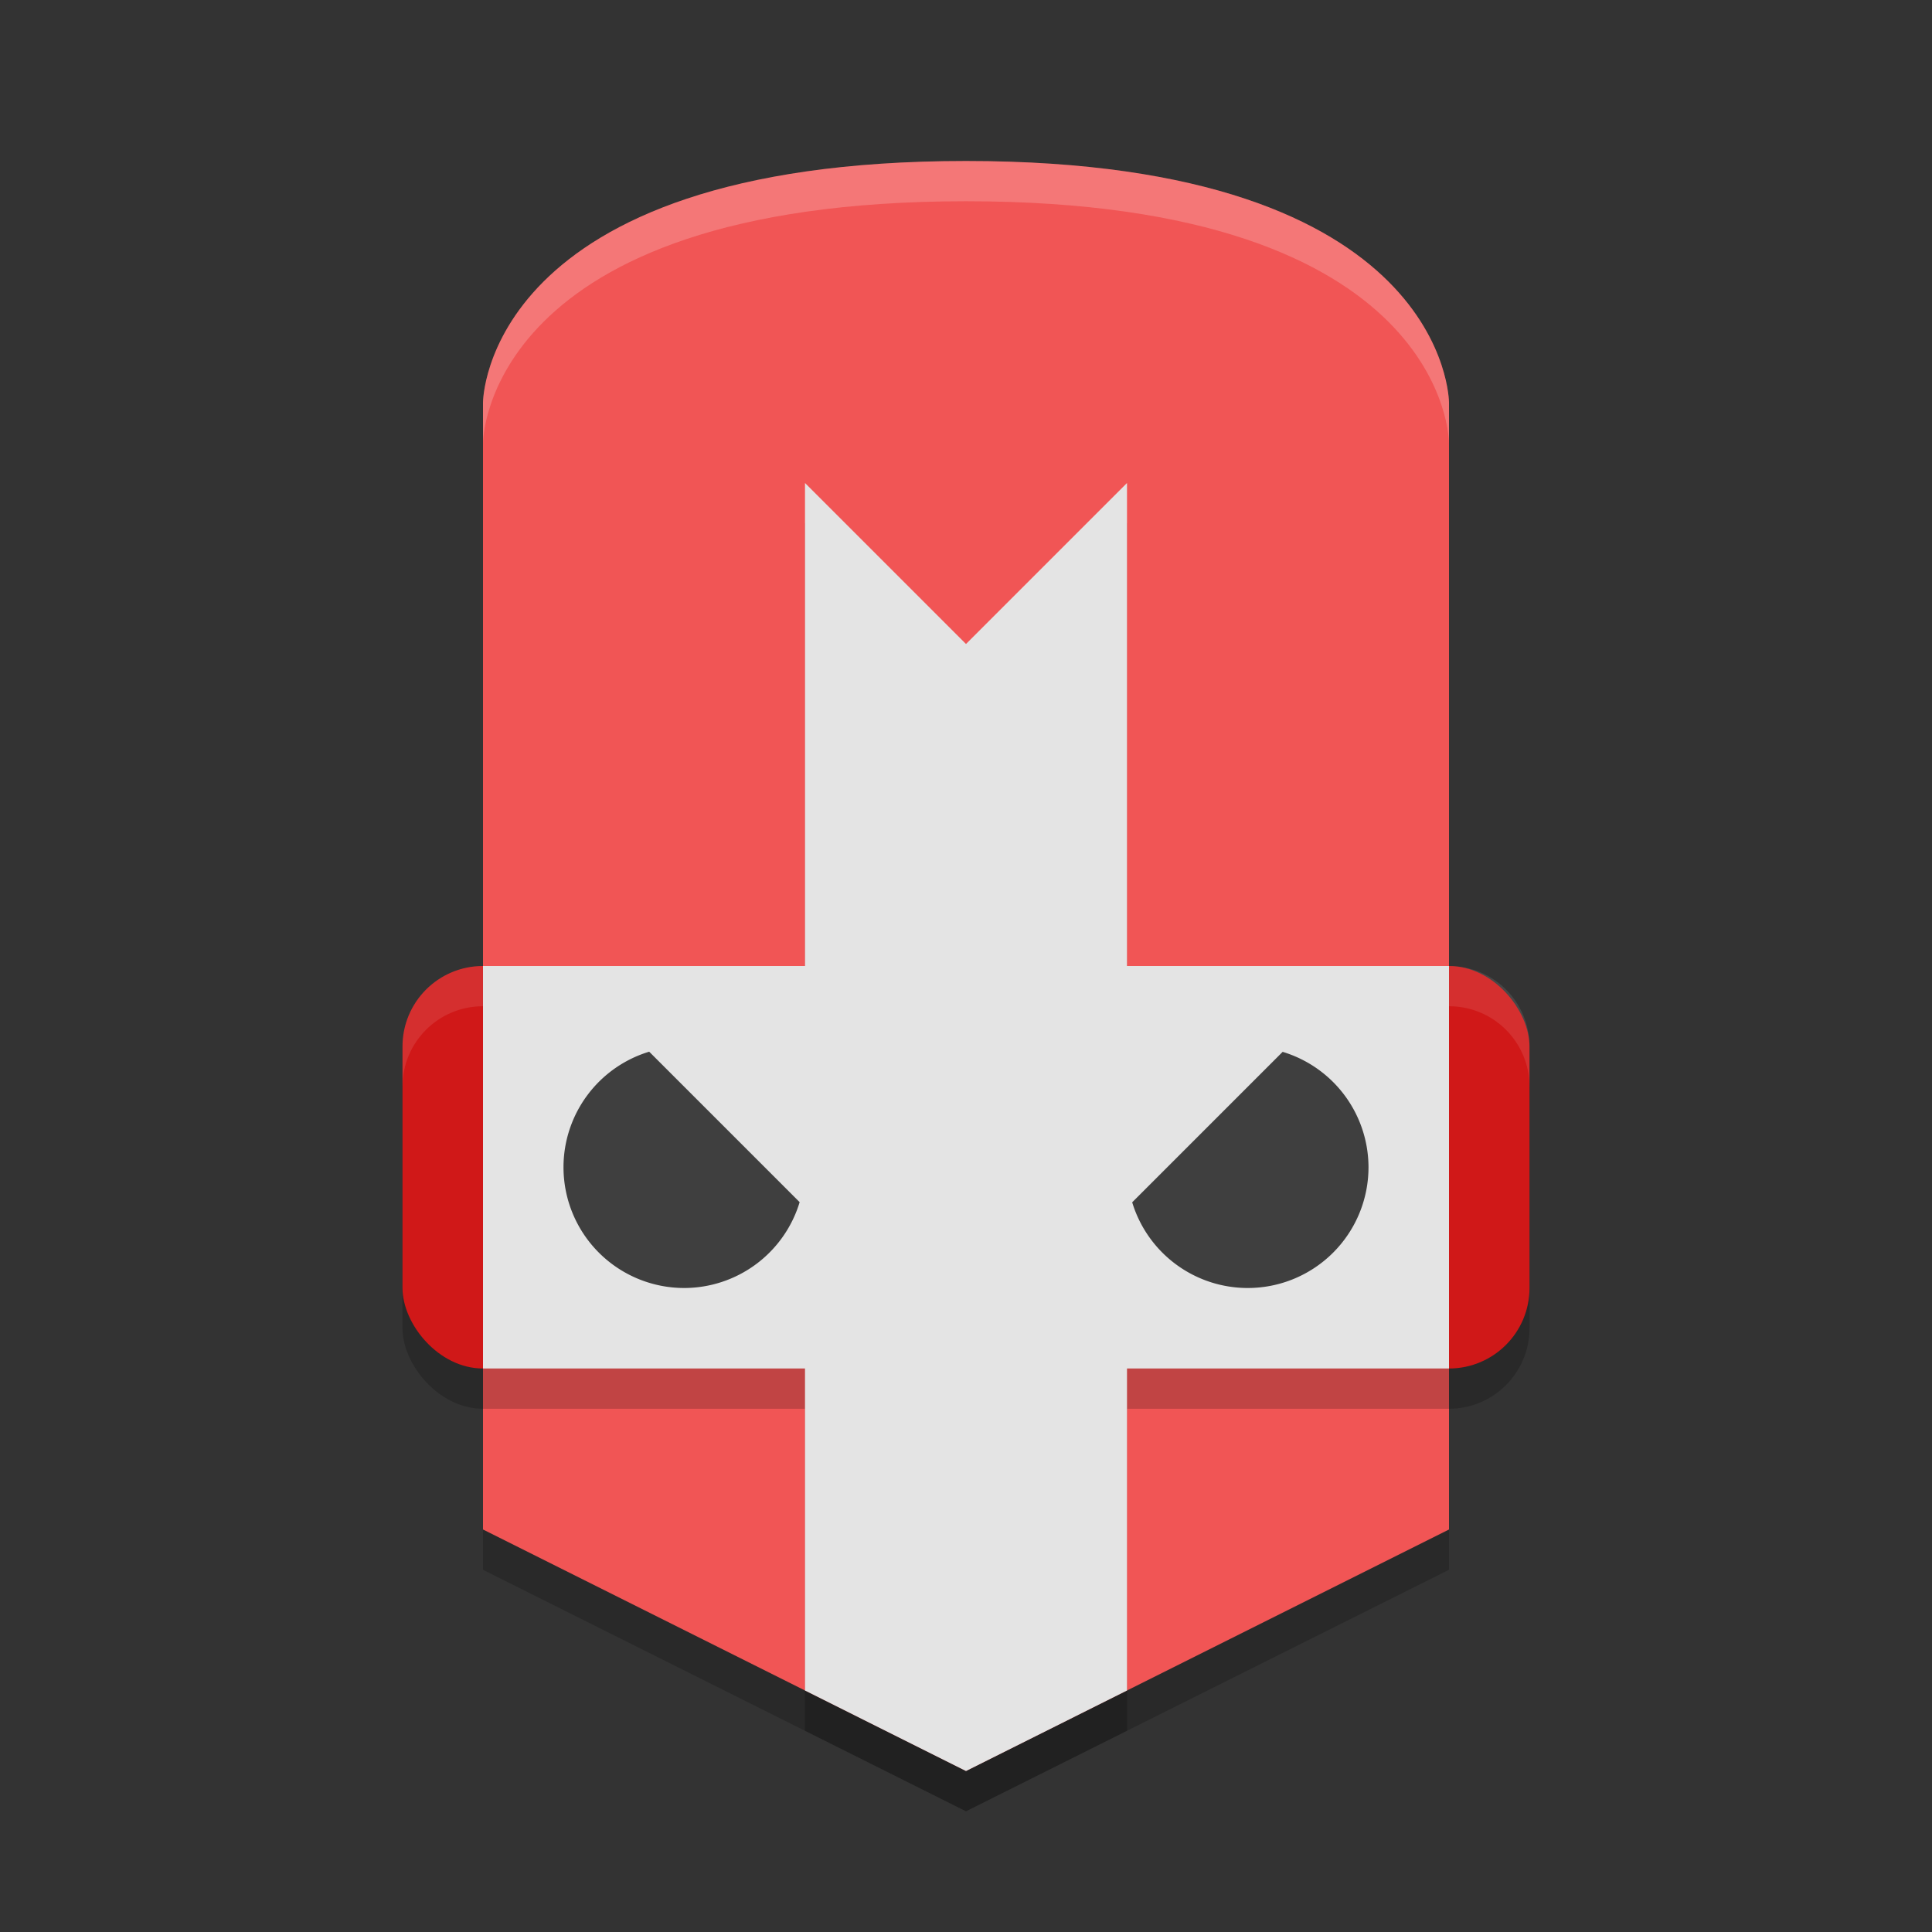
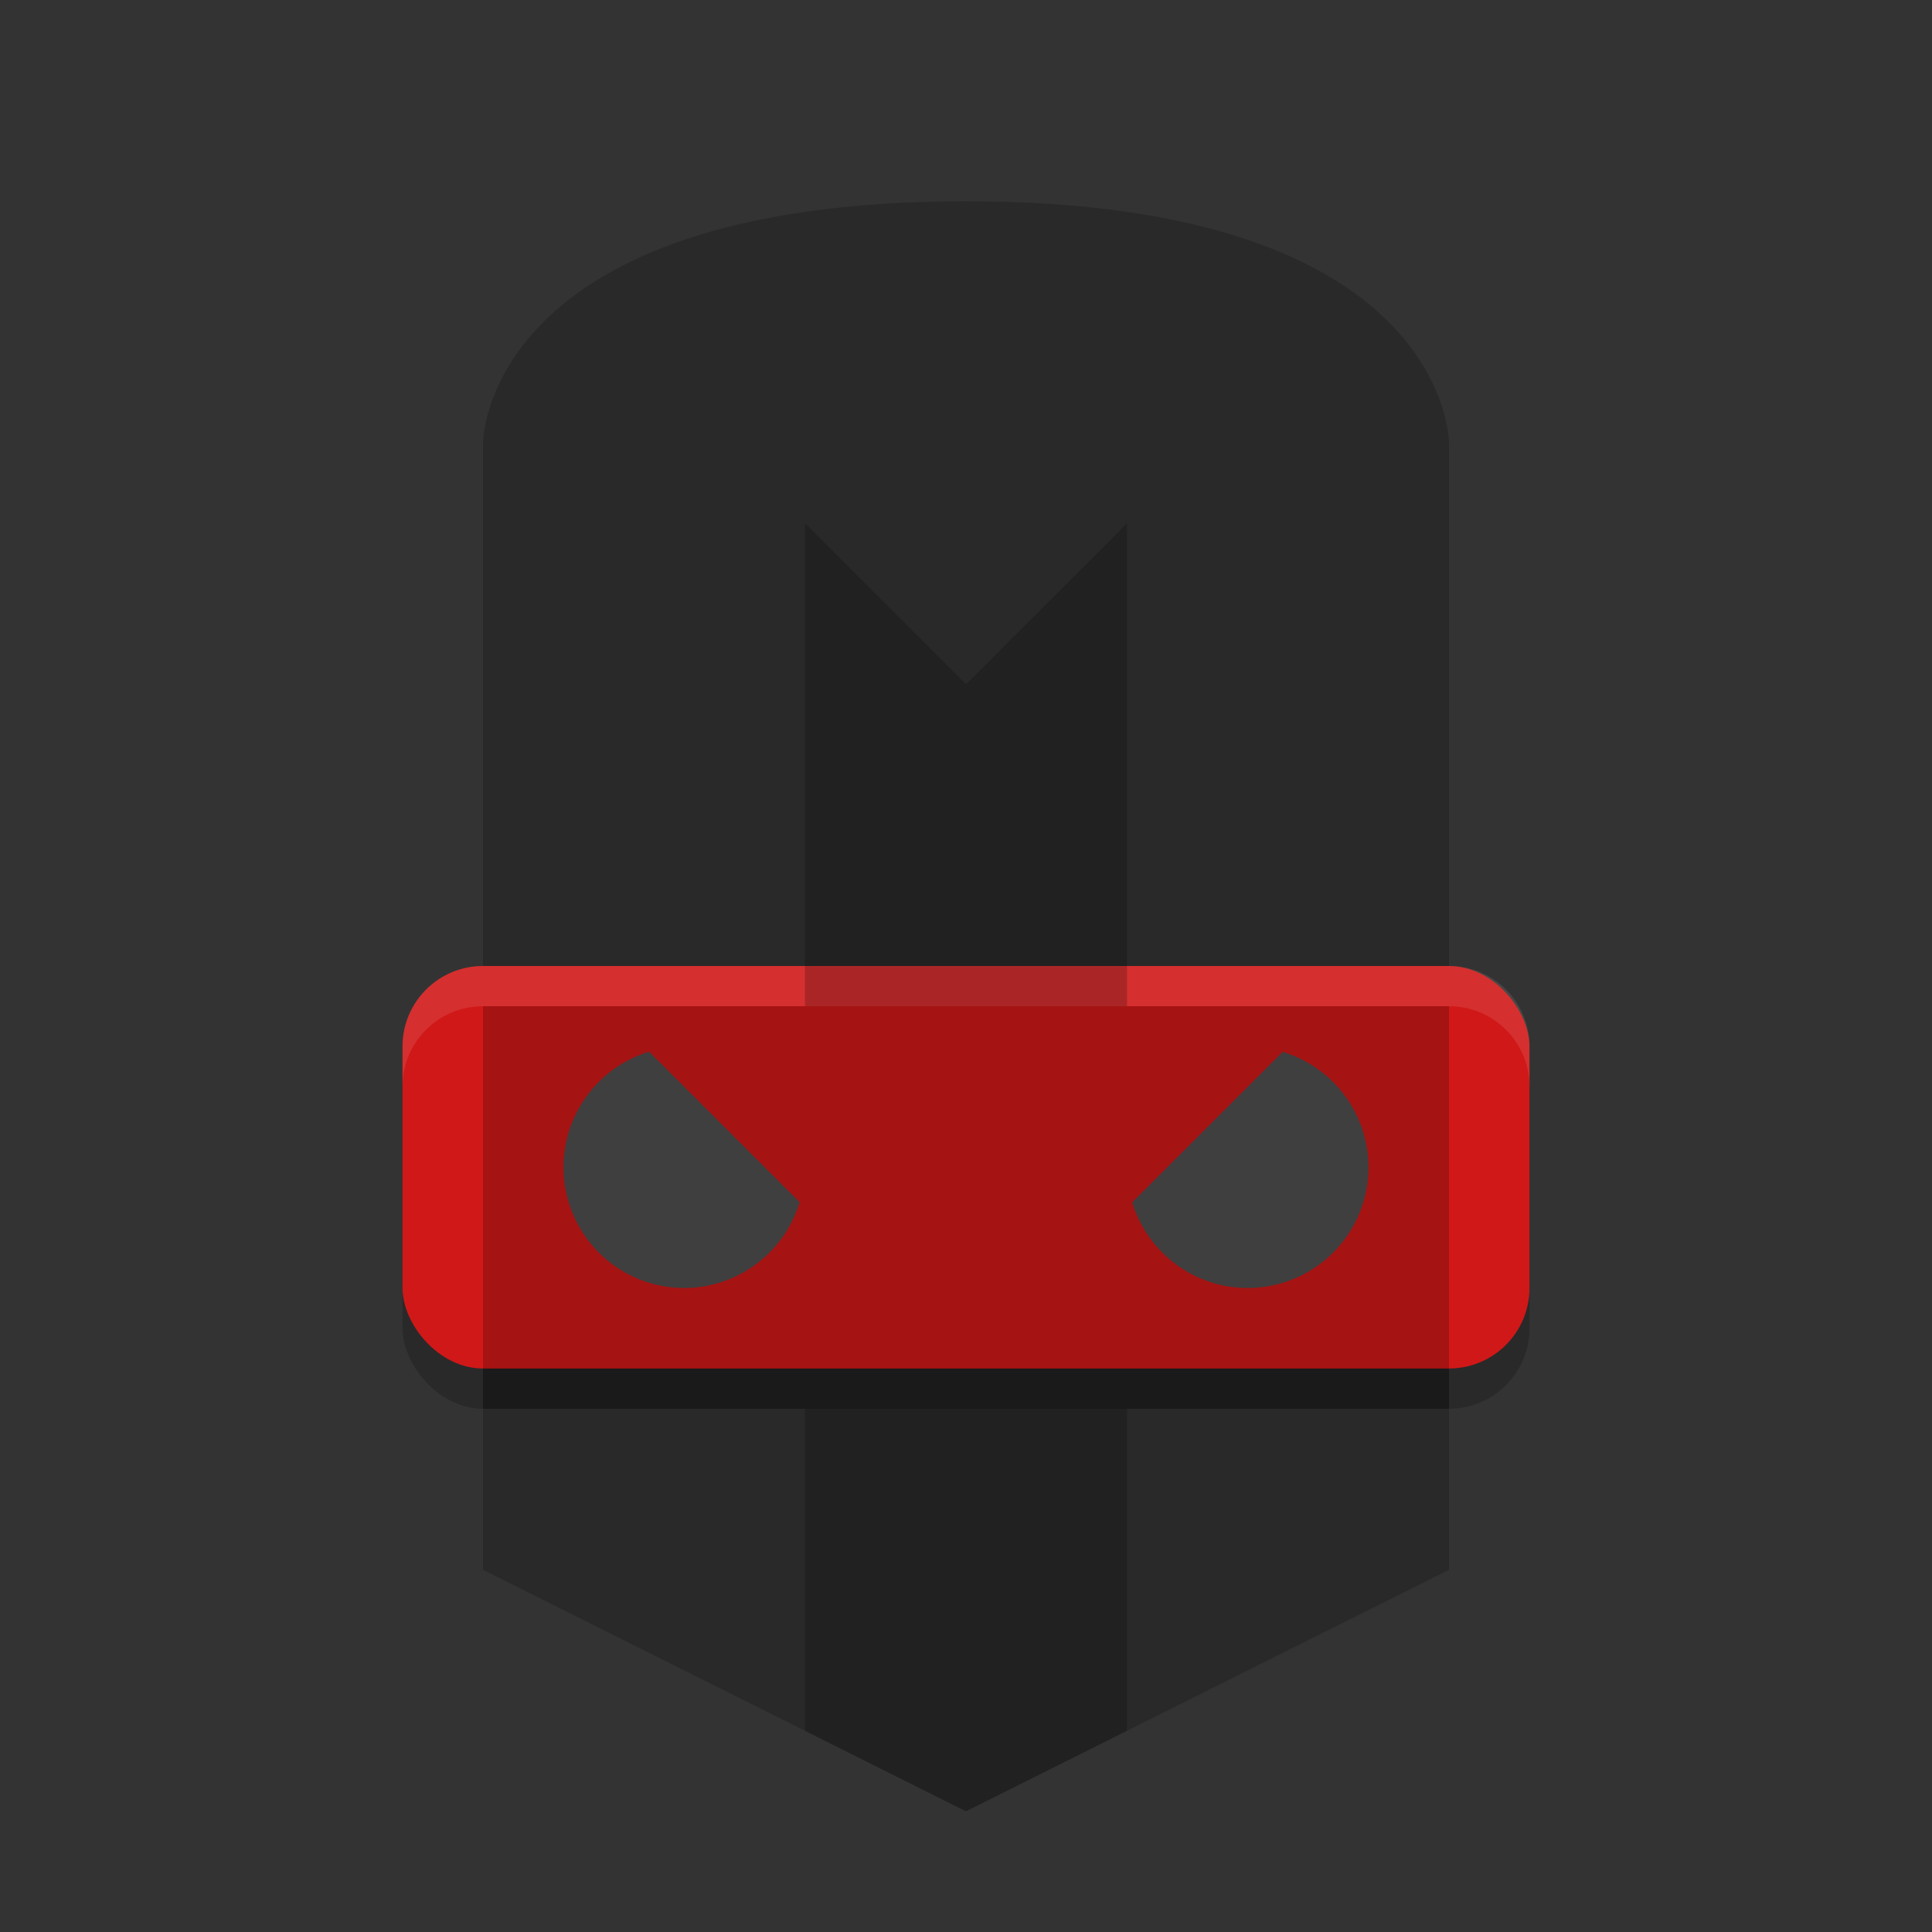
<svg xmlns="http://www.w3.org/2000/svg" height="48" width="48" version="1.1">
  <rect width="100%" height="100%" fill="#333333" stroke="none" />
  <rect style="opacity:.2" ry="2" height="10" width="28" y="25" x="10" />
  <path d="m24 5c12 0 12 6 12 6v28l-12 6-12-6v-28s0-6 12-6z" style="opacity:.2" />
  <rect style="fill:#d01818" ry="2" height="10" width="28" y="24" x="10" />
  <path style="opacity:.1;fill:#ffffff" d="m12 24c-1.108 0-2 0.892-2 2v1c0-1.108 0.892-2 2-2h24c1.108 0 2 0.892 2 2v-1c0-1.108-0.892-2-2-2z" />
-   <path d="m24 4c12 0 12 6 12 6v28l-12 6-12-6v-28s0-6 12-6z" style="fill:#f15555" />
  <path style="opacity:.2" d="m20 13v12h-8v10h8v8l4 2 4-2v-8h8v-10h-8v-12l-4 4z" />
-   <path style="fill:#e4e4e4" d="m20 12v12h-8v10h8v8l4 2 4-2v-8h8v-10h-8v-12l-4 4z" />
  <path style="fill:#3f3f3f" d="m16.129 26.129a3 3 0 0 0 -2.129 2.871 3 3 0 0 0 3 3 3 3 0 0 0 2.867 -2.133zm15.738 0.004-3.738 3.738a3 3 0 0 0 2.871 2.129 3 3 0 0 0 3 -3 3 3 0 0 0 -2.133 -2.867z" />
-   <path style="opacity:.2;fill:#ffffff" d="m24 4c-12 0-12 6-12 6v1s0-6 12-6 12 6 12 6v-1s0-6-12-6z" />
</svg>